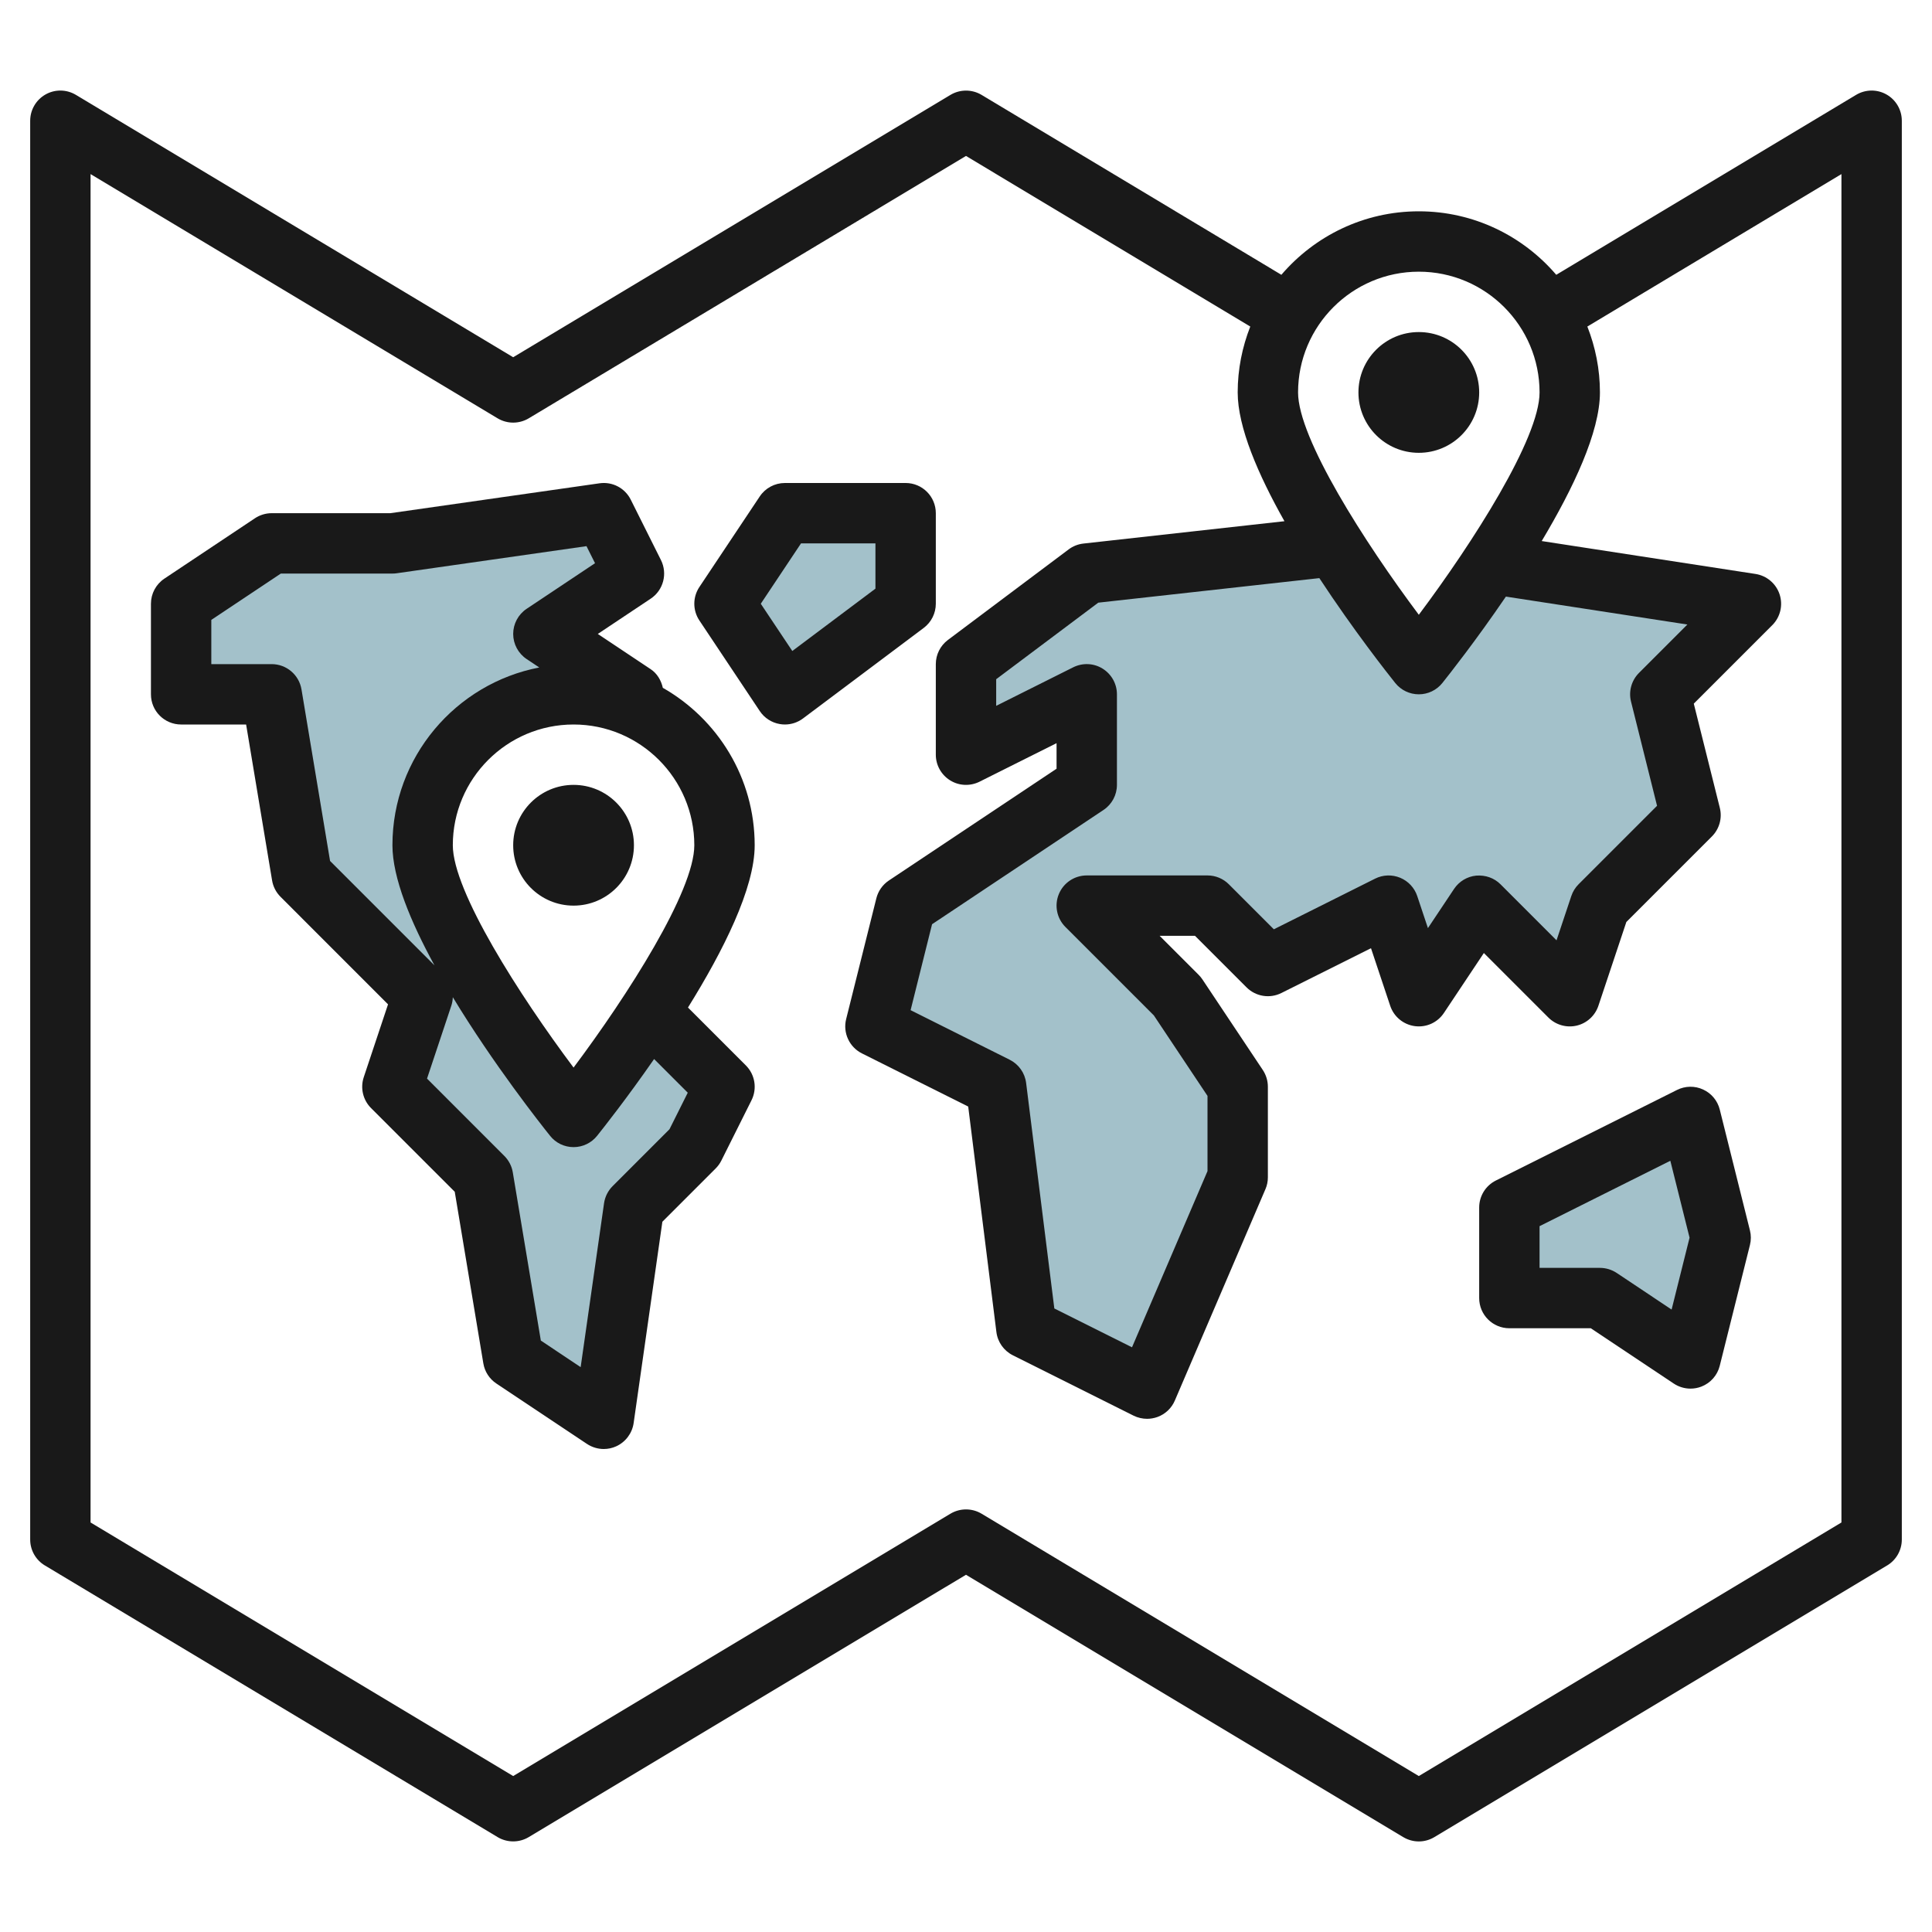
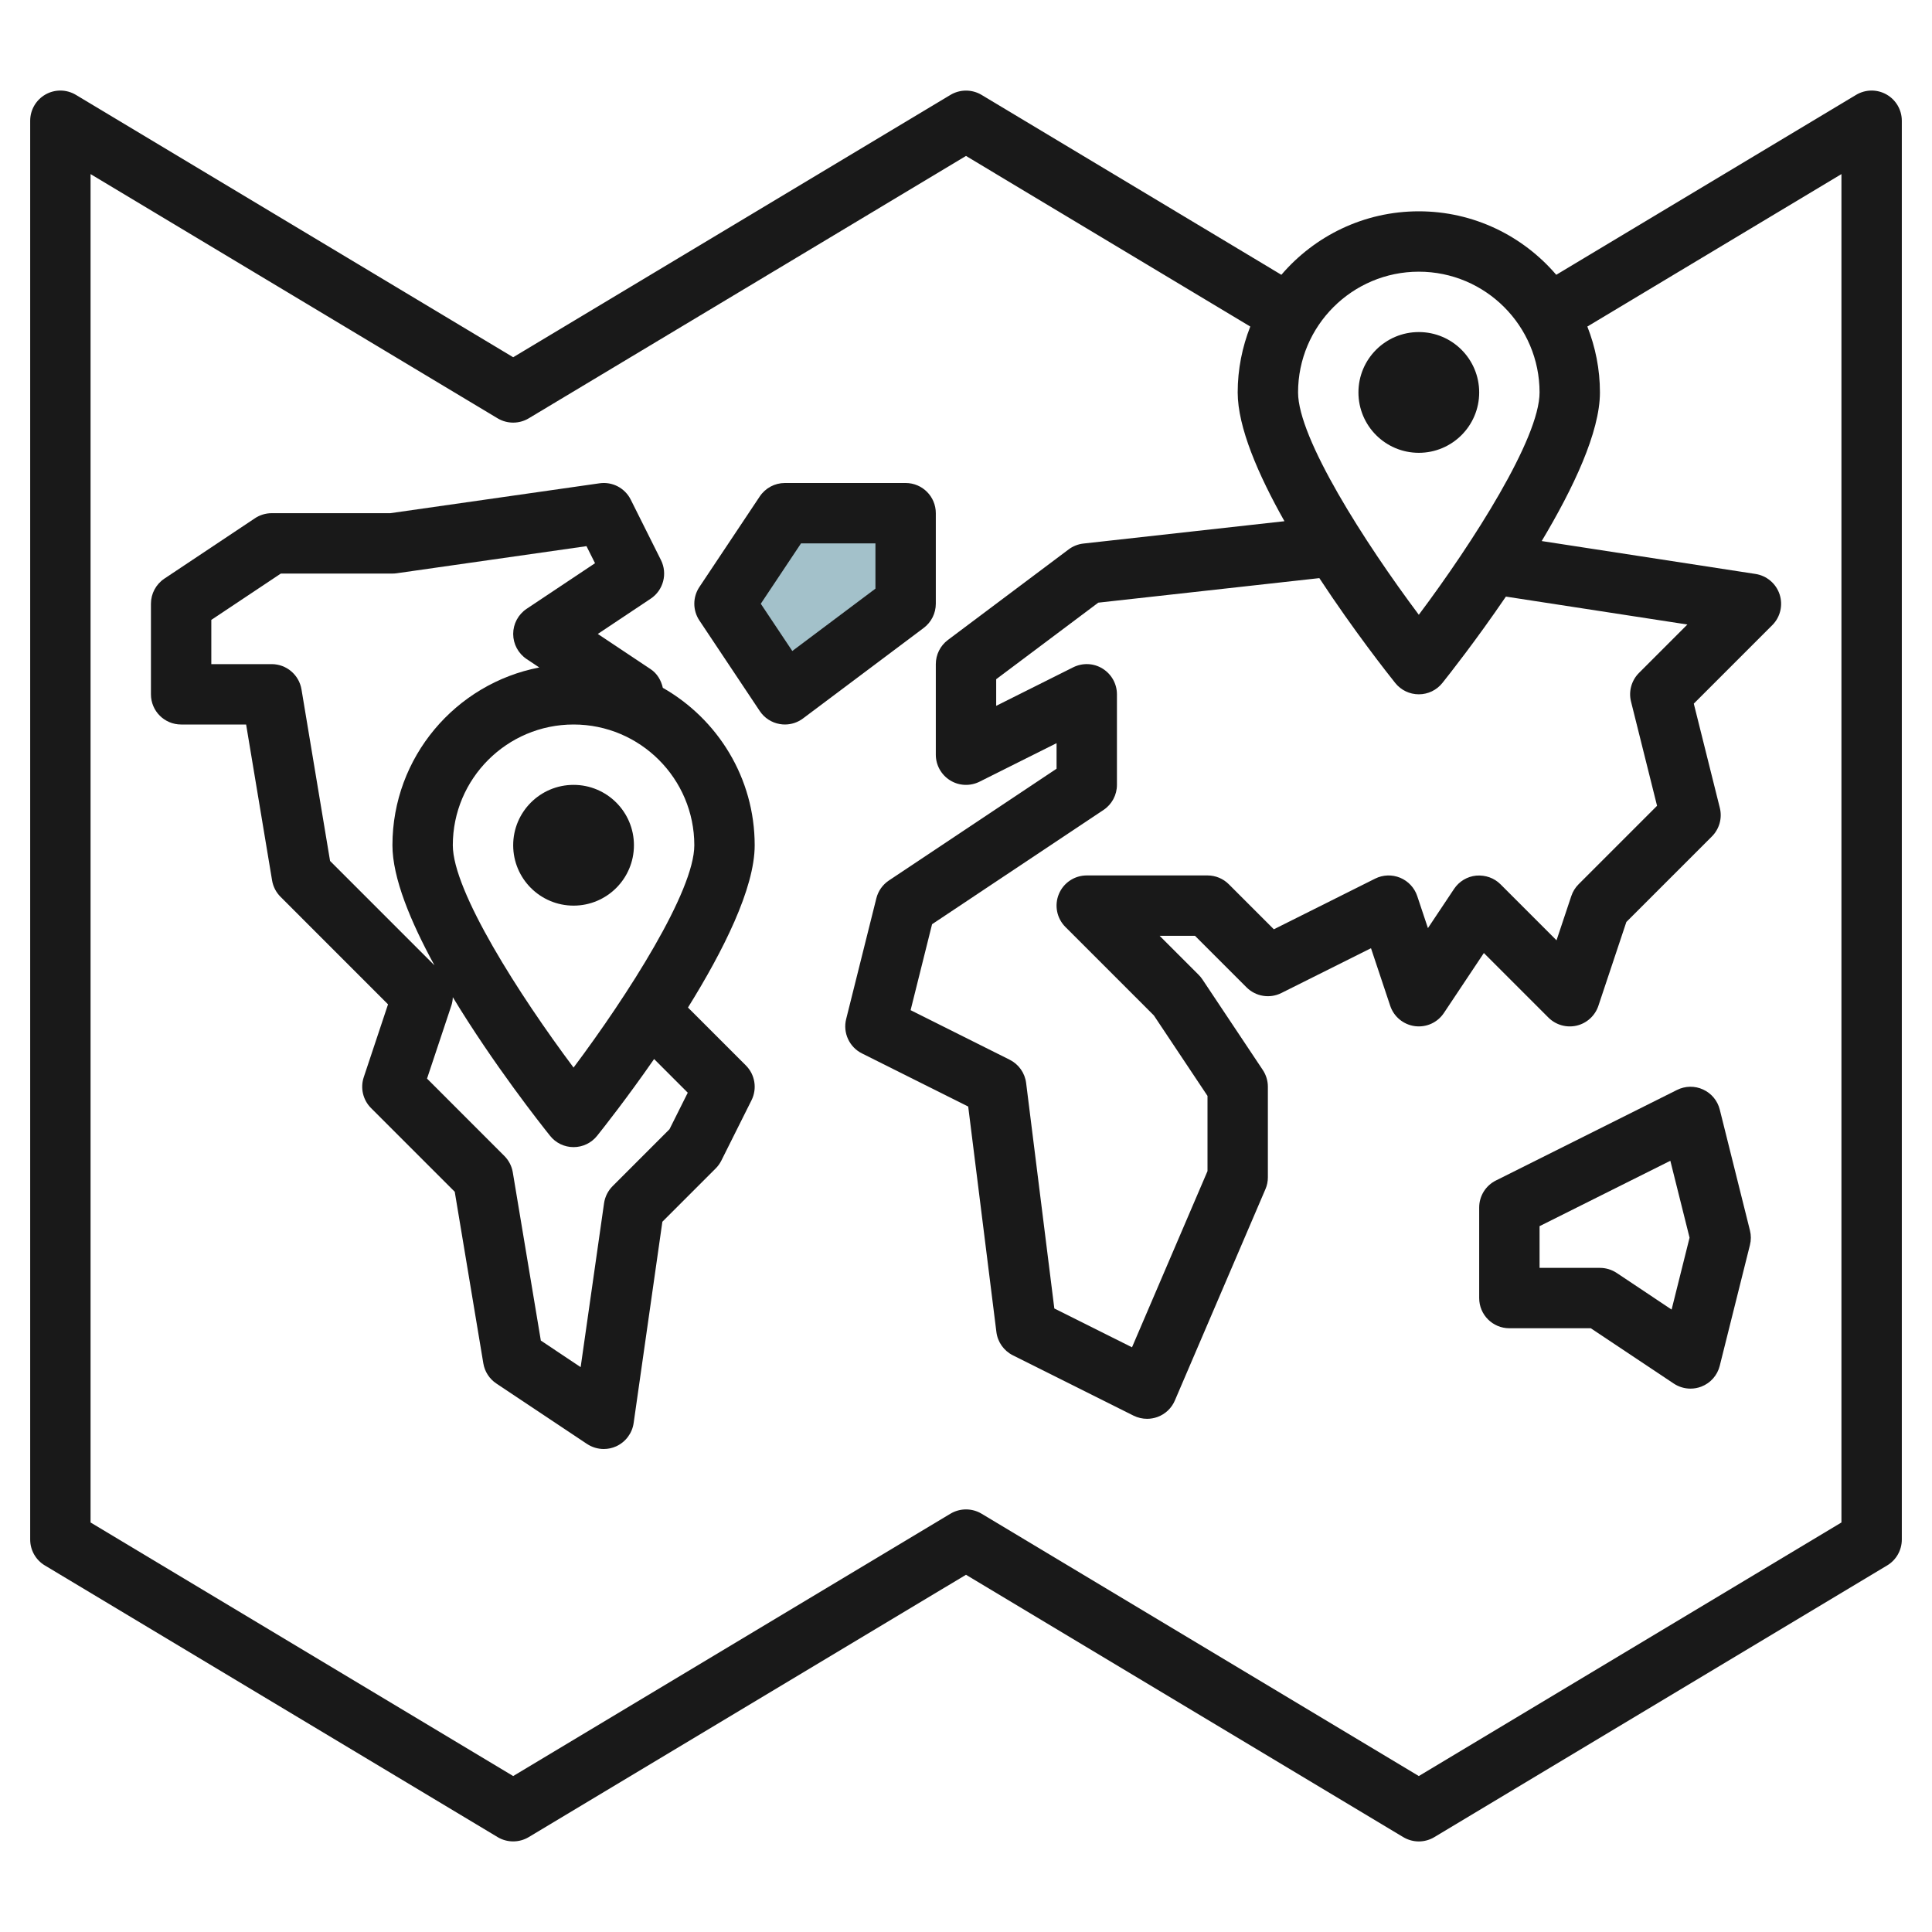
<svg xmlns="http://www.w3.org/2000/svg" id="Layer_11" enable-background="new 0 0 64 64" height="512" viewBox="0 0 64 64" width="512">
  <g>
-     <path d="m14 28c0-2.761 2.239-5 5-5 .601 0 1.17.123 1.704.318l-.002-.02.298-.298-3-2 3-2-1-2-7 1h-4l-3 2v3h3l1 6 4 4-1 3 3 3 1 6 3 2 1-7 2-2 1-2-2.486-2.486c-1.255 1.914-2.514 3.486-2.514 3.486s-5-6.239-5-9z" fill="#a3c1ca" />
-     <path d="m53 30 3-3-1-4 3-3-8.594-1.322h-.001c-1.218 1.838-2.405 3.322-2.405 3.322s-1.449-1.811-2.787-3.912h-.003l-8.21.912-4 3v3l4-2v3l-6 4-1 4 4 2 1 8 4 2 3-7v-3l-2-3-3-3h4l2 2 4-2 1 3 2-3 3 3z" fill="#a3c1ca" />
    <path d="m30 17h-4l-2 3 2 3 4-3z" fill="#a3c1ca" />
-     <path d="m50 40v3h3l3 2 1-4-1-4z" fill="#a3c1ca" />
    <g fill="#191919">
      <path d="m21.957 22.785c-.056-.248-.188-.475-.402-.617l-1.752-1.168 1.752-1.168c.42-.279.565-.828.34-1.279l-1-2c-.192-.385-.607-.605-1.036-.543l-6.93.99h-3.929c-.197 0-.391.059-.555.168l-3 2c-.278.186-.445.498-.445.832v3c0 .553.447 1 1 1h2.153l.86 5.164c.034.206.132.396.279.543l3.562 3.563-.804 2.413c-.12.359-.026.756.241 1.023l2.773 2.773.947 5.684c.045.273.201.515.432.668l3 2c.169.112.363.169.557.169.139 0 .277-.028.408-.087.313-.141.533-.432.582-.771l.952-6.67 1.765-1.765c.076-.076.14-.164.188-.26l1-2c.192-.385.117-.85-.188-1.154l-1.917-1.917c1.161-1.867 2.21-3.945 2.21-5.376 0-2.233-1.229-4.182-3.043-5.215zm-11.023 5.735-.947-5.684c-.081-.482-.498-.836-.987-.836h-2v-1.465l2.303-1.535h3.697c.047 0 .095-.003.142-.01l6.286-.898.283.565-2.266 1.511c-.278.186-.445.498-.445.832s.167.646.445.832l.419.279c-2.767.533-4.864 2.969-4.864 5.889 0 1.079.6 2.529 1.392 3.978zm11.849 7.677-.605 1.21-1.885 1.886c-.153.153-.252.352-.283.565l-.775 5.43-1.319-.88-.929-5.572c-.034-.206-.132-.396-.279-.543l-2.562-2.563.804-2.413c.031-.093.047-.189.05-.284 1.345 2.222 2.925 4.222 3.222 4.592.187.237.474.375.778.375s.591-.138.78-.375c.2-.25.985-1.242 1.888-2.543zm-3.783-.832c-1.792-2.394-4-5.843-4-7.365 0-2.206 1.794-4 4-4s4 1.794 4 4c0 1.522-2.208 4.972-4 7.365z" />
      <circle cx="19" cy="28" r="2" />
      <circle cx="47" cy="13" r="2" />
      <path d="m62.493 3.13c-.313-.178-.698-.173-1.008.013l-9.932 5.96c-1.101-1.285-2.732-2.103-4.553-2.103s-3.452.818-4.553 2.103l-9.932-5.96c-.316-.189-.713-.189-1.029 0l-14.486 8.691-14.485-8.691c-.31-.186-.695-.191-1.008-.013s-.507.51-.507.87v47c0 .352.185.677.485.857l15 9c.316.189.713.189 1.029 0l14.486-8.691 14.485 8.691c.159.095.337.143.515.143s.356-.048.515-.143l15-9c.3-.18.485-.505.485-.857v-47c0-.36-.193-.692-.507-.87zm-15.493 5.87c2.206 0 4 1.794 4 4 0 1.522-2.208 4.972-4 7.365-1.792-2.394-4-5.843-4-7.365 0-2.206 1.794-4 4-4zm7.03 14.242.862 3.451-2.6 2.6c-.109.109-.192.243-.241.391l-.489 1.465-1.855-1.855c-.211-.211-.499-.312-.806-.288-.298.029-.567.191-.733.44l-.866 1.299-.354-1.061c-.091-.274-.298-.496-.565-.607-.269-.111-.571-.101-.83.029l-3.355 1.678-1.49-1.49c-.188-.189-.442-.294-.708-.294h-4c-.404 0-.77.243-.924.617-.155.374-.069.804.217 1.09l2.93 2.93 1.777 2.666v2.492l-2.501 5.836-2.573-1.286-.934-7.469c-.041-.332-.246-.621-.545-.771l-3.282-1.642.711-2.847 5.679-3.785c.278-.185.445-.497.445-.831v-3c0-.347-.18-.668-.475-.851-.295-.184-.662-.198-.973-.044l-2.552 1.277v-.882l3.382-2.536 7.323-.813c1.143 1.741 2.269 3.168 2.515 3.475.189.236.476.374.78.374s.591-.138.78-.375c.216-.27 1.114-1.408 2.105-2.862l6.012.925-1.604 1.604c-.248.249-.349.609-.263.95zm6.97 27.192-14 8.4-14.485-8.691c-.316-.189-.713-.189-1.029 0l-14.486 8.691-14-8.4v-44.667l13.485 8.091c.316.189.713.189 1.029 0l14.486-8.692 9.417 5.651c-.266.678-.417 1.412-.417 2.183 0 1.151.679 2.723 1.549 4.266l-6.66.74c-.178.02-.347.087-.489.194l-4 3c-.252.189-.4.486-.4.8v3c0 .347.18.668.475.851.294.183.662.198.973.044l2.552-1.277v.847l-5.555 3.703c-.207.138-.355.349-.415.59l-1 4c-.114.454.104.927.522 1.137l3.521 1.761.934 7.469c.041.332.246.621.545.771l4 2c.141.069.295.104.448.104.116 0 .232-.021.344-.061.259-.095.467-.292.575-.546l3-7c.054-.123.081-.257.081-.393v-3c0-.197-.059-.391-.168-.555l-2-3c-.036-.055-.078-.105-.125-.152l-1.293-1.293h1.172l1.707 1.707c.306.306.771.38 1.154.188l2.969-1.484.636 1.906c.12.362.437.624.815.675.383.051.753-.119.965-.437l1.323-1.985 2.138 2.138c.244.244.599.346.937.267.338-.08.609-.329.719-.657l.926-2.776 2.833-2.833c.248-.248.349-.608.263-.949l-.862-3.451 2.6-2.6c.267-.267.36-.66.243-1.019-.117-.357-.426-.619-.798-.677l-7.083-1.09c1.043-1.744 1.929-3.608 1.929-4.923 0-.771-.151-1.505-.417-2.183l8.417-5.05z" />
      <path d="m31 20v-3c0-.553-.447-1-1-1h-4c-.334 0-.646.167-.832.445l-2 3c-.224.336-.224.773 0 1.109l2 3c.152.229.393.385.663.431.057.01.112.015.169.015.215 0 .426-.069.6-.2l4-3c.252-.189.4-.486.4-.8zm-2-.5-2.754 2.065-1.044-1.565 1.333-2h2.465z" />
      <path d="m56.97 36.758c-.073-.295-.276-.54-.552-.666-.275-.128-.594-.122-.865.014l-6 3c-.339.169-.553.515-.553.894v3c0 .553.447 1 1 1h2.697l2.748 1.832c.167.111.361.168.555.168.122 0 .244-.022.36-.067.304-.117.531-.375.609-.69l1-4c.04-.159.04-.325 0-.484zm-1.596 6.623-1.819-1.213c-.164-.109-.358-.168-.555-.168h-2v-1.382l4.332-2.166.637 2.548z" />
    </g>
  </g>
</svg>